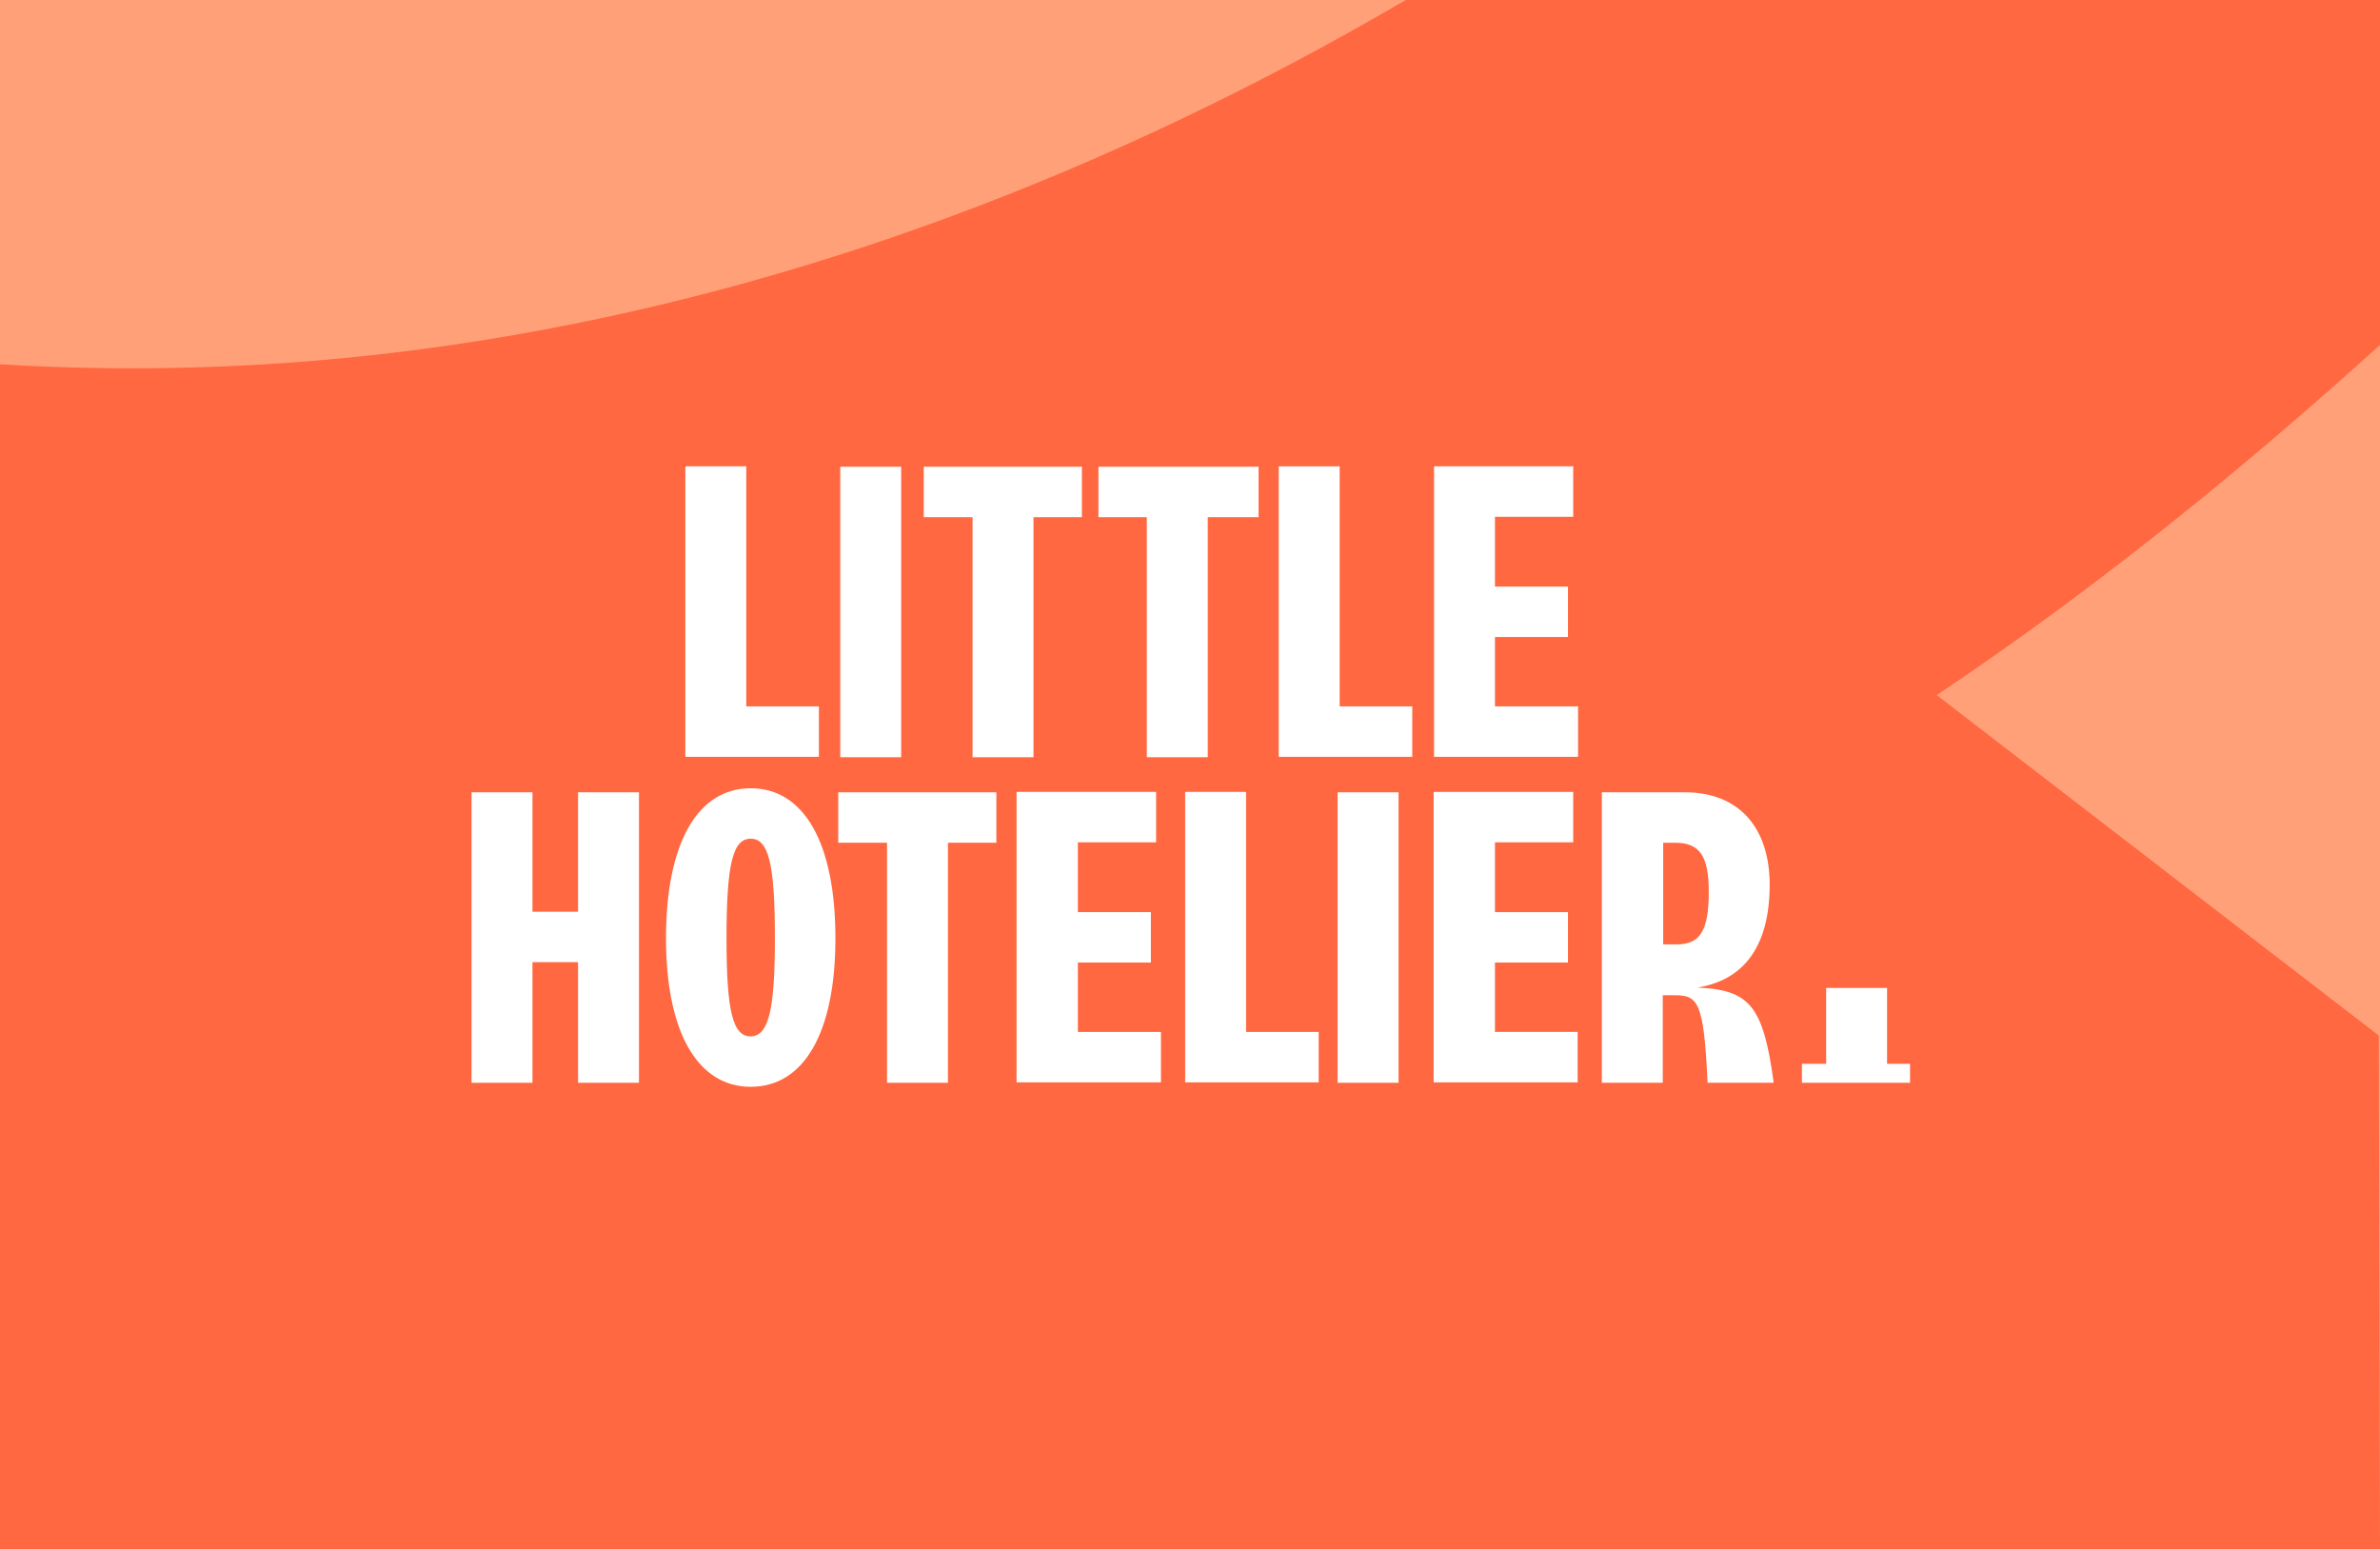
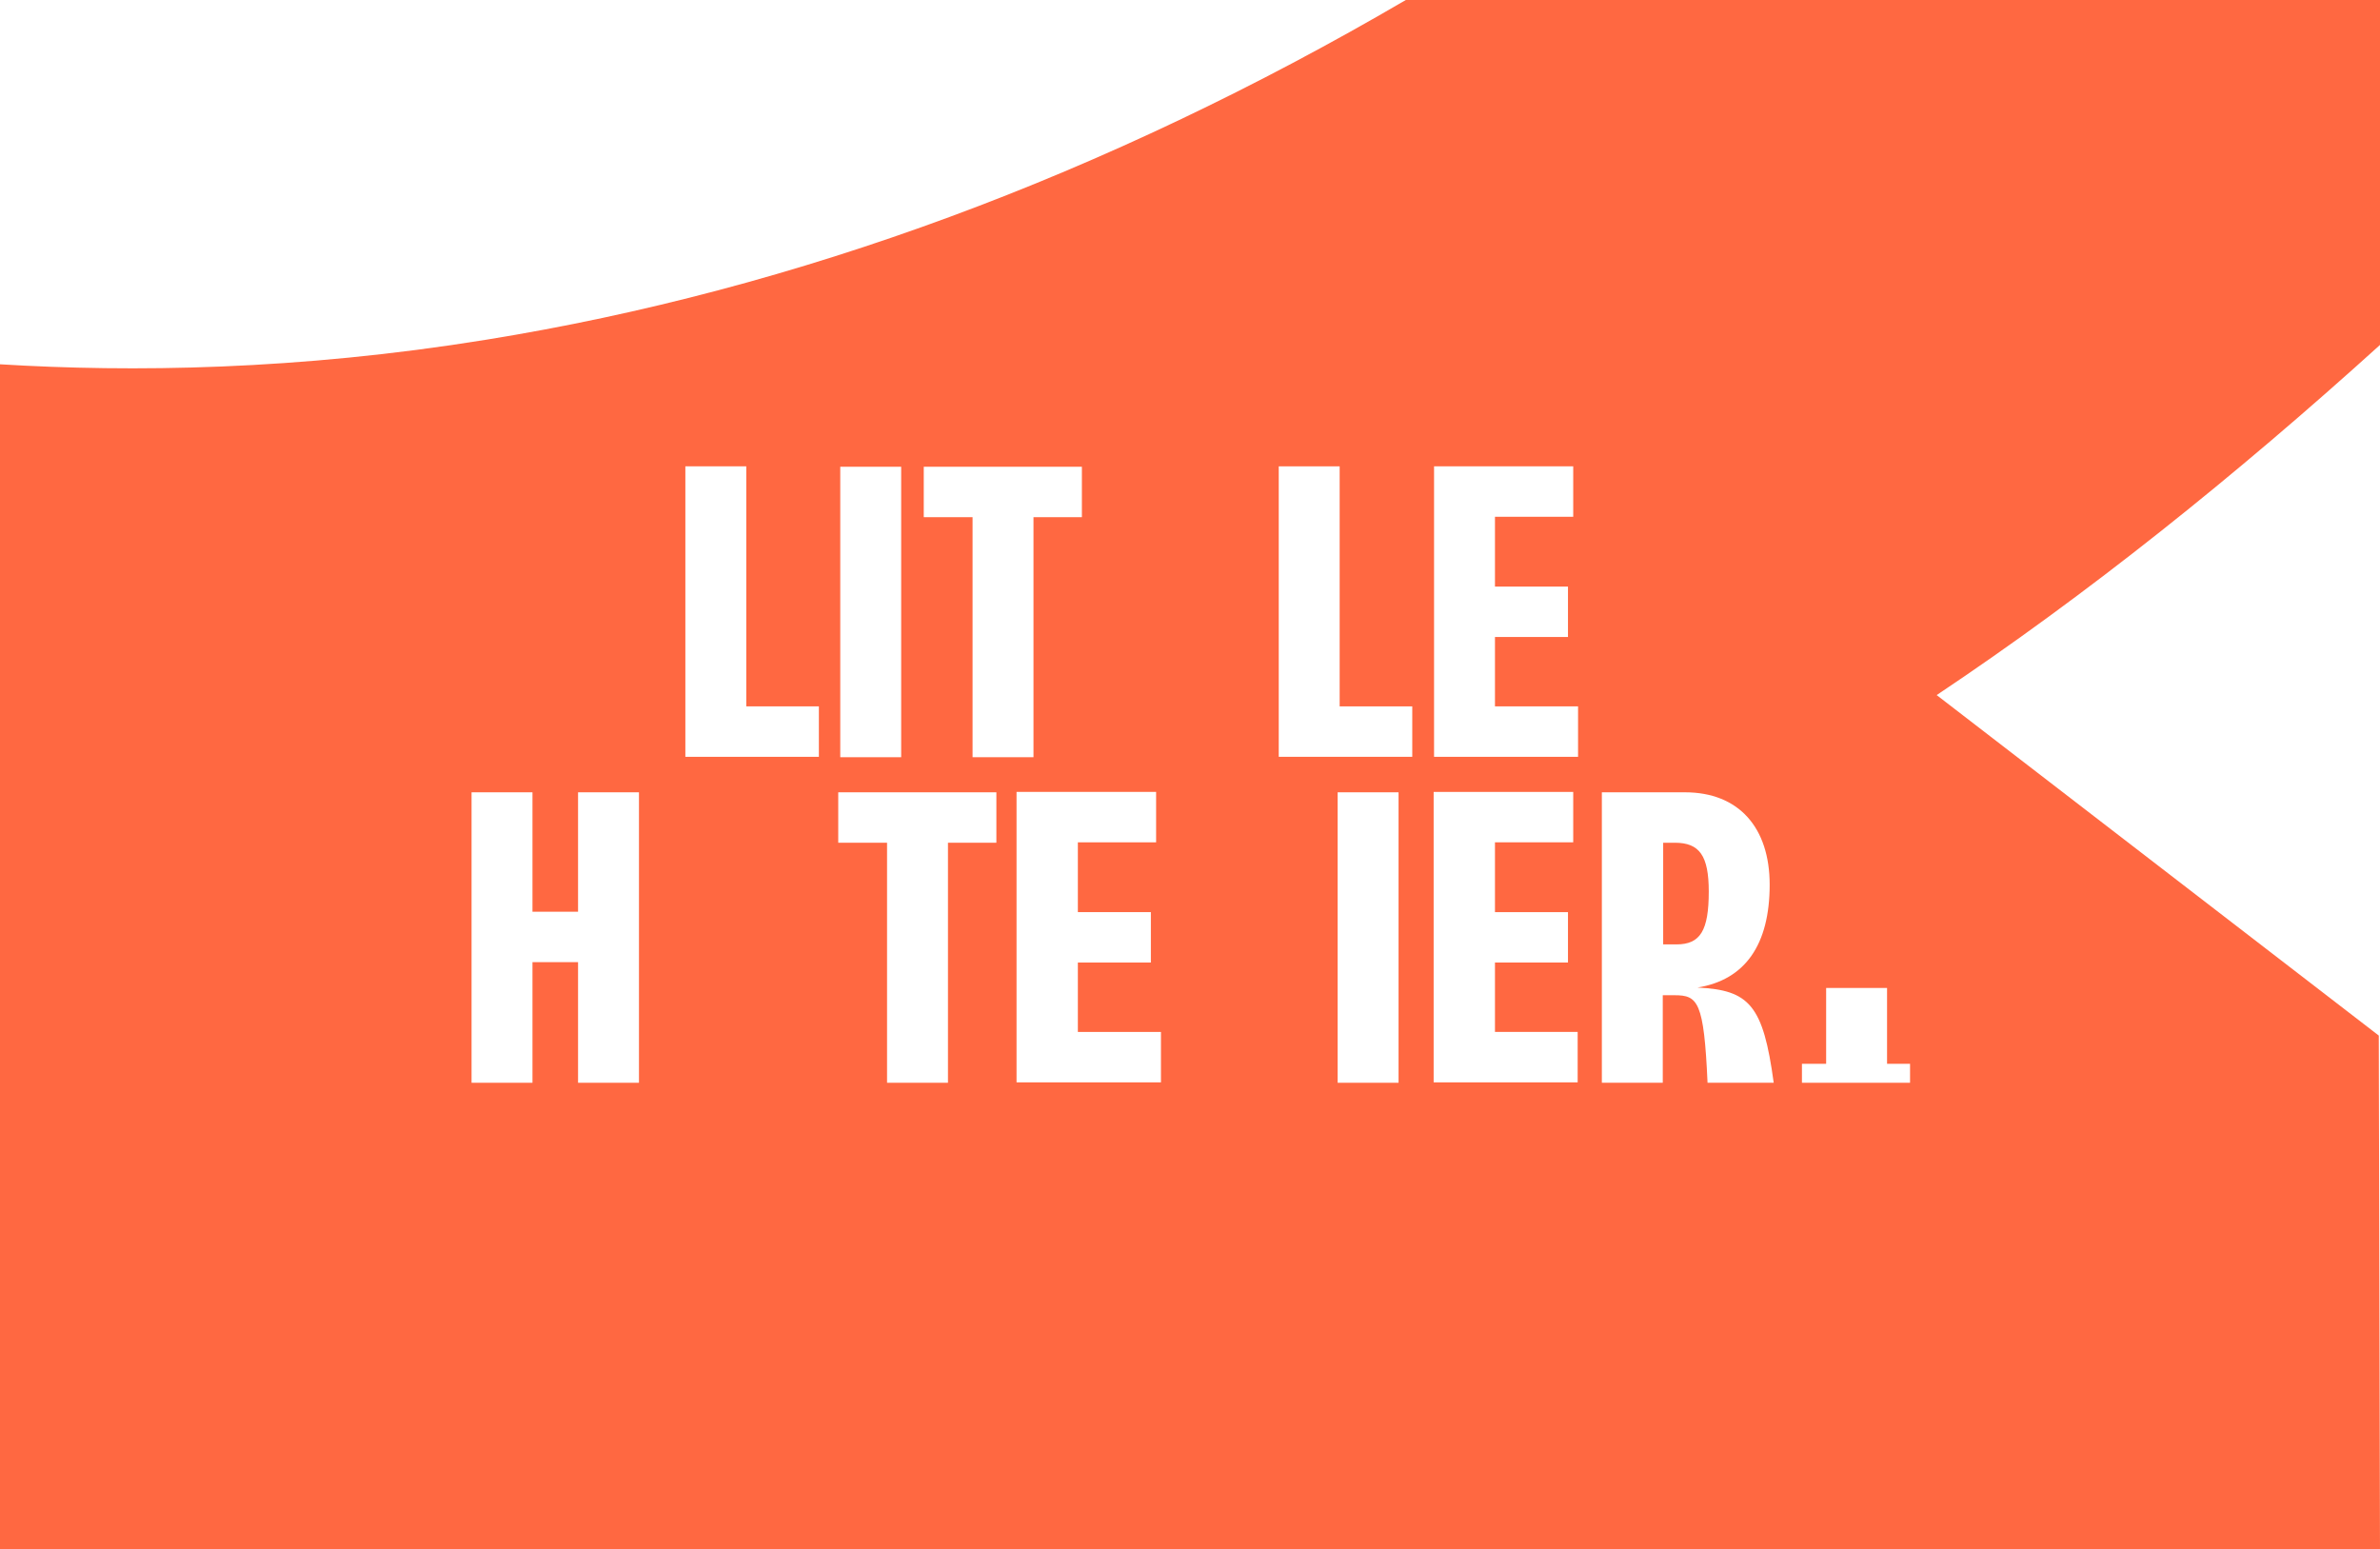
<svg xmlns="http://www.w3.org/2000/svg" version="1.1" id="Layer_1" x="0px" y="0px" viewBox="0 0 590 384" style="enable-background:new 0 0 590 384;" xml:space="preserve">
  <style type="text/css">
	.st0{fill:#FFA078;}
	.st1{fill:#FF6841;}
	.st2{fill:#FFFFFF;}
</style>
-   <rect class="st0" width="590" height="384" />
  <path class="st1" d="M0,90.3c32.6,2,73.7,1.5,120.6-6.1C197.4,71.8,274.1,43.5,348.5,0H590v85.5c-35.9,32.5-72.6,61.9-109.9,86.8  l109.6,84.4L590,384H0L0,90.3z" />
  <g id="Layer_2_1_">
    <g id="Layer_1-2">
      <polygon class="st2" points="467.8,263.7 467.8,244.9 452.7,244.9 452.7,263.7 446.7,263.7 446.7,268.4 473.5,268.4 473.5,263.7       " />
      <path class="st2" d="M185,175.1h18v12.5h-33.1v-72H185V175.1z" />
      <path class="st2" d="M208.3,187.7v-72h15.1v72H208.3z" />
      <path class="st2" d="M268.2,115.7v12.5h-12v59.5h-15.1v-59.5H229v-12.5H268.2z" />
-       <path class="st2" d="M312,115.7v12.5h-12.6v59.5h-15.1v-59.5h-12v-12.5H312z" />
      <path class="st2" d="M332.1,175.1h18v12.5H317v-72h15.1V175.1z" />
      <path class="st2" d="M370.6,175.1h20.6v12.5h-35.7v-72H390v12.5h-19.4v17.3h18.1v12.5h-18.1V175.1z" />
      <path class="st2" d="M143.3,196.4h15.1v72h-15.1v-29.9H132v29.9h-15.1v-72H132V226h11.3V196.4z" />
-       <path class="st2" d="M165.1,232.6c0-23.6,7.8-37.2,21-37.2c13.3,0,21,13.7,21,37.2c0,23.2-7.7,36.8-21,36.8    C172.9,269.4,165.1,255.8,165.1,232.6z M192.1,232.6c0-18.6-1.6-24.7-6-24.7s-6,6.1-6,24.7c0,18.3,1.6,24.3,6,24.3    C190.4,256.8,192.1,250.9,192.1,232.6z" />
      <path class="st2" d="M247,196.4v12.5h-12v59.5h-15.1v-59.5h-12.1v-12.5H247z" />
      <path class="st2" d="M267.2,255.8h20.6v12.5H252v-72h34.6v12.5h-19.4v17.3h18.1v12.5h-18.1V255.8z" />
-       <path class="st2" d="M308.9,255.8h18v12.5h-33.1v-72h15.1V255.8z" />
      <path class="st2" d="M331.6,268.4v-72h15.1v72H331.6z" />
      <path class="st2" d="M370.5,255.8h20.6v12.5h-35.7v-72H390v12.5h-19.4v17.3h18.1v12.5h-18.1V255.8z" />
      <path class="st2" d="M439.7,268.4h-16.4c-0.9-20.2-2.4-21.7-8.2-21.7h-2.9v21.7h-15.1v-72h20.6c13.4,0,21,8.8,21,22.9    c0,14.9-6.1,23.6-17.9,25.5C433.7,245.4,437.1,249.2,439.7,268.4z M412.3,234.1h3.3c5.9,0,8-3.4,8-13.1c0-8.9-2.3-12.1-8.4-12.1    h-2.9L412.3,234.1z" />
    </g>
  </g>
</svg>